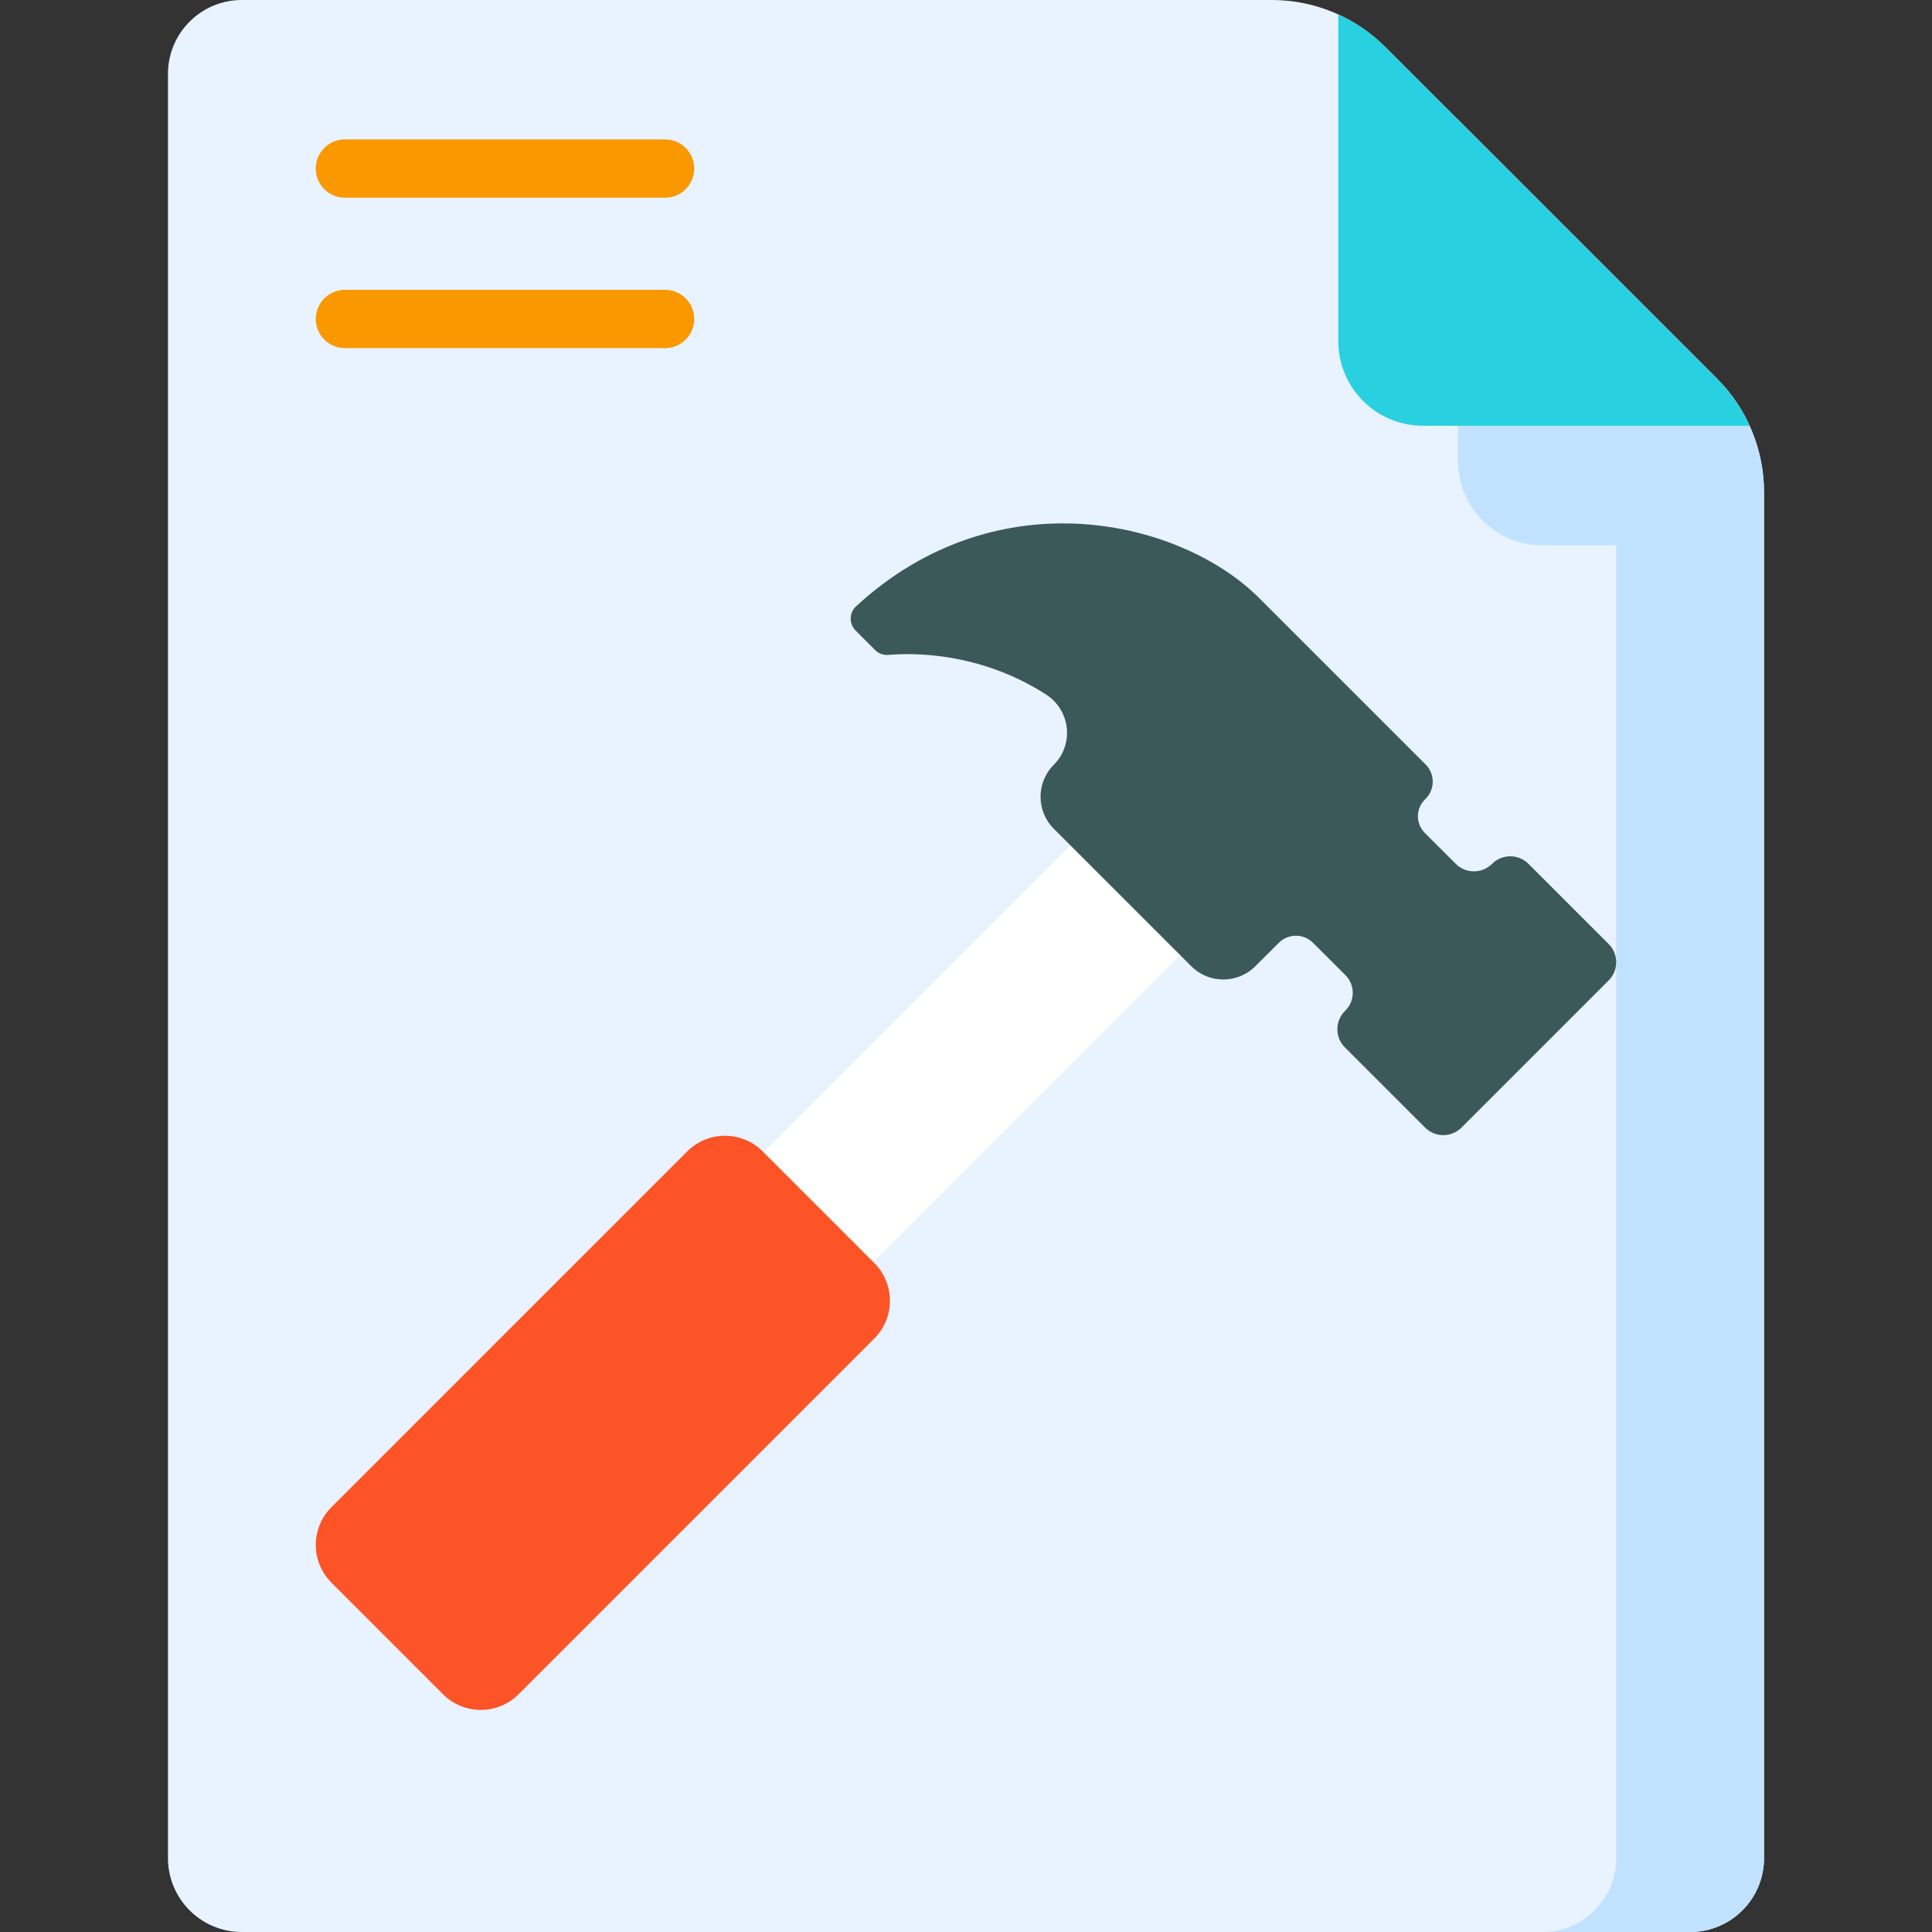
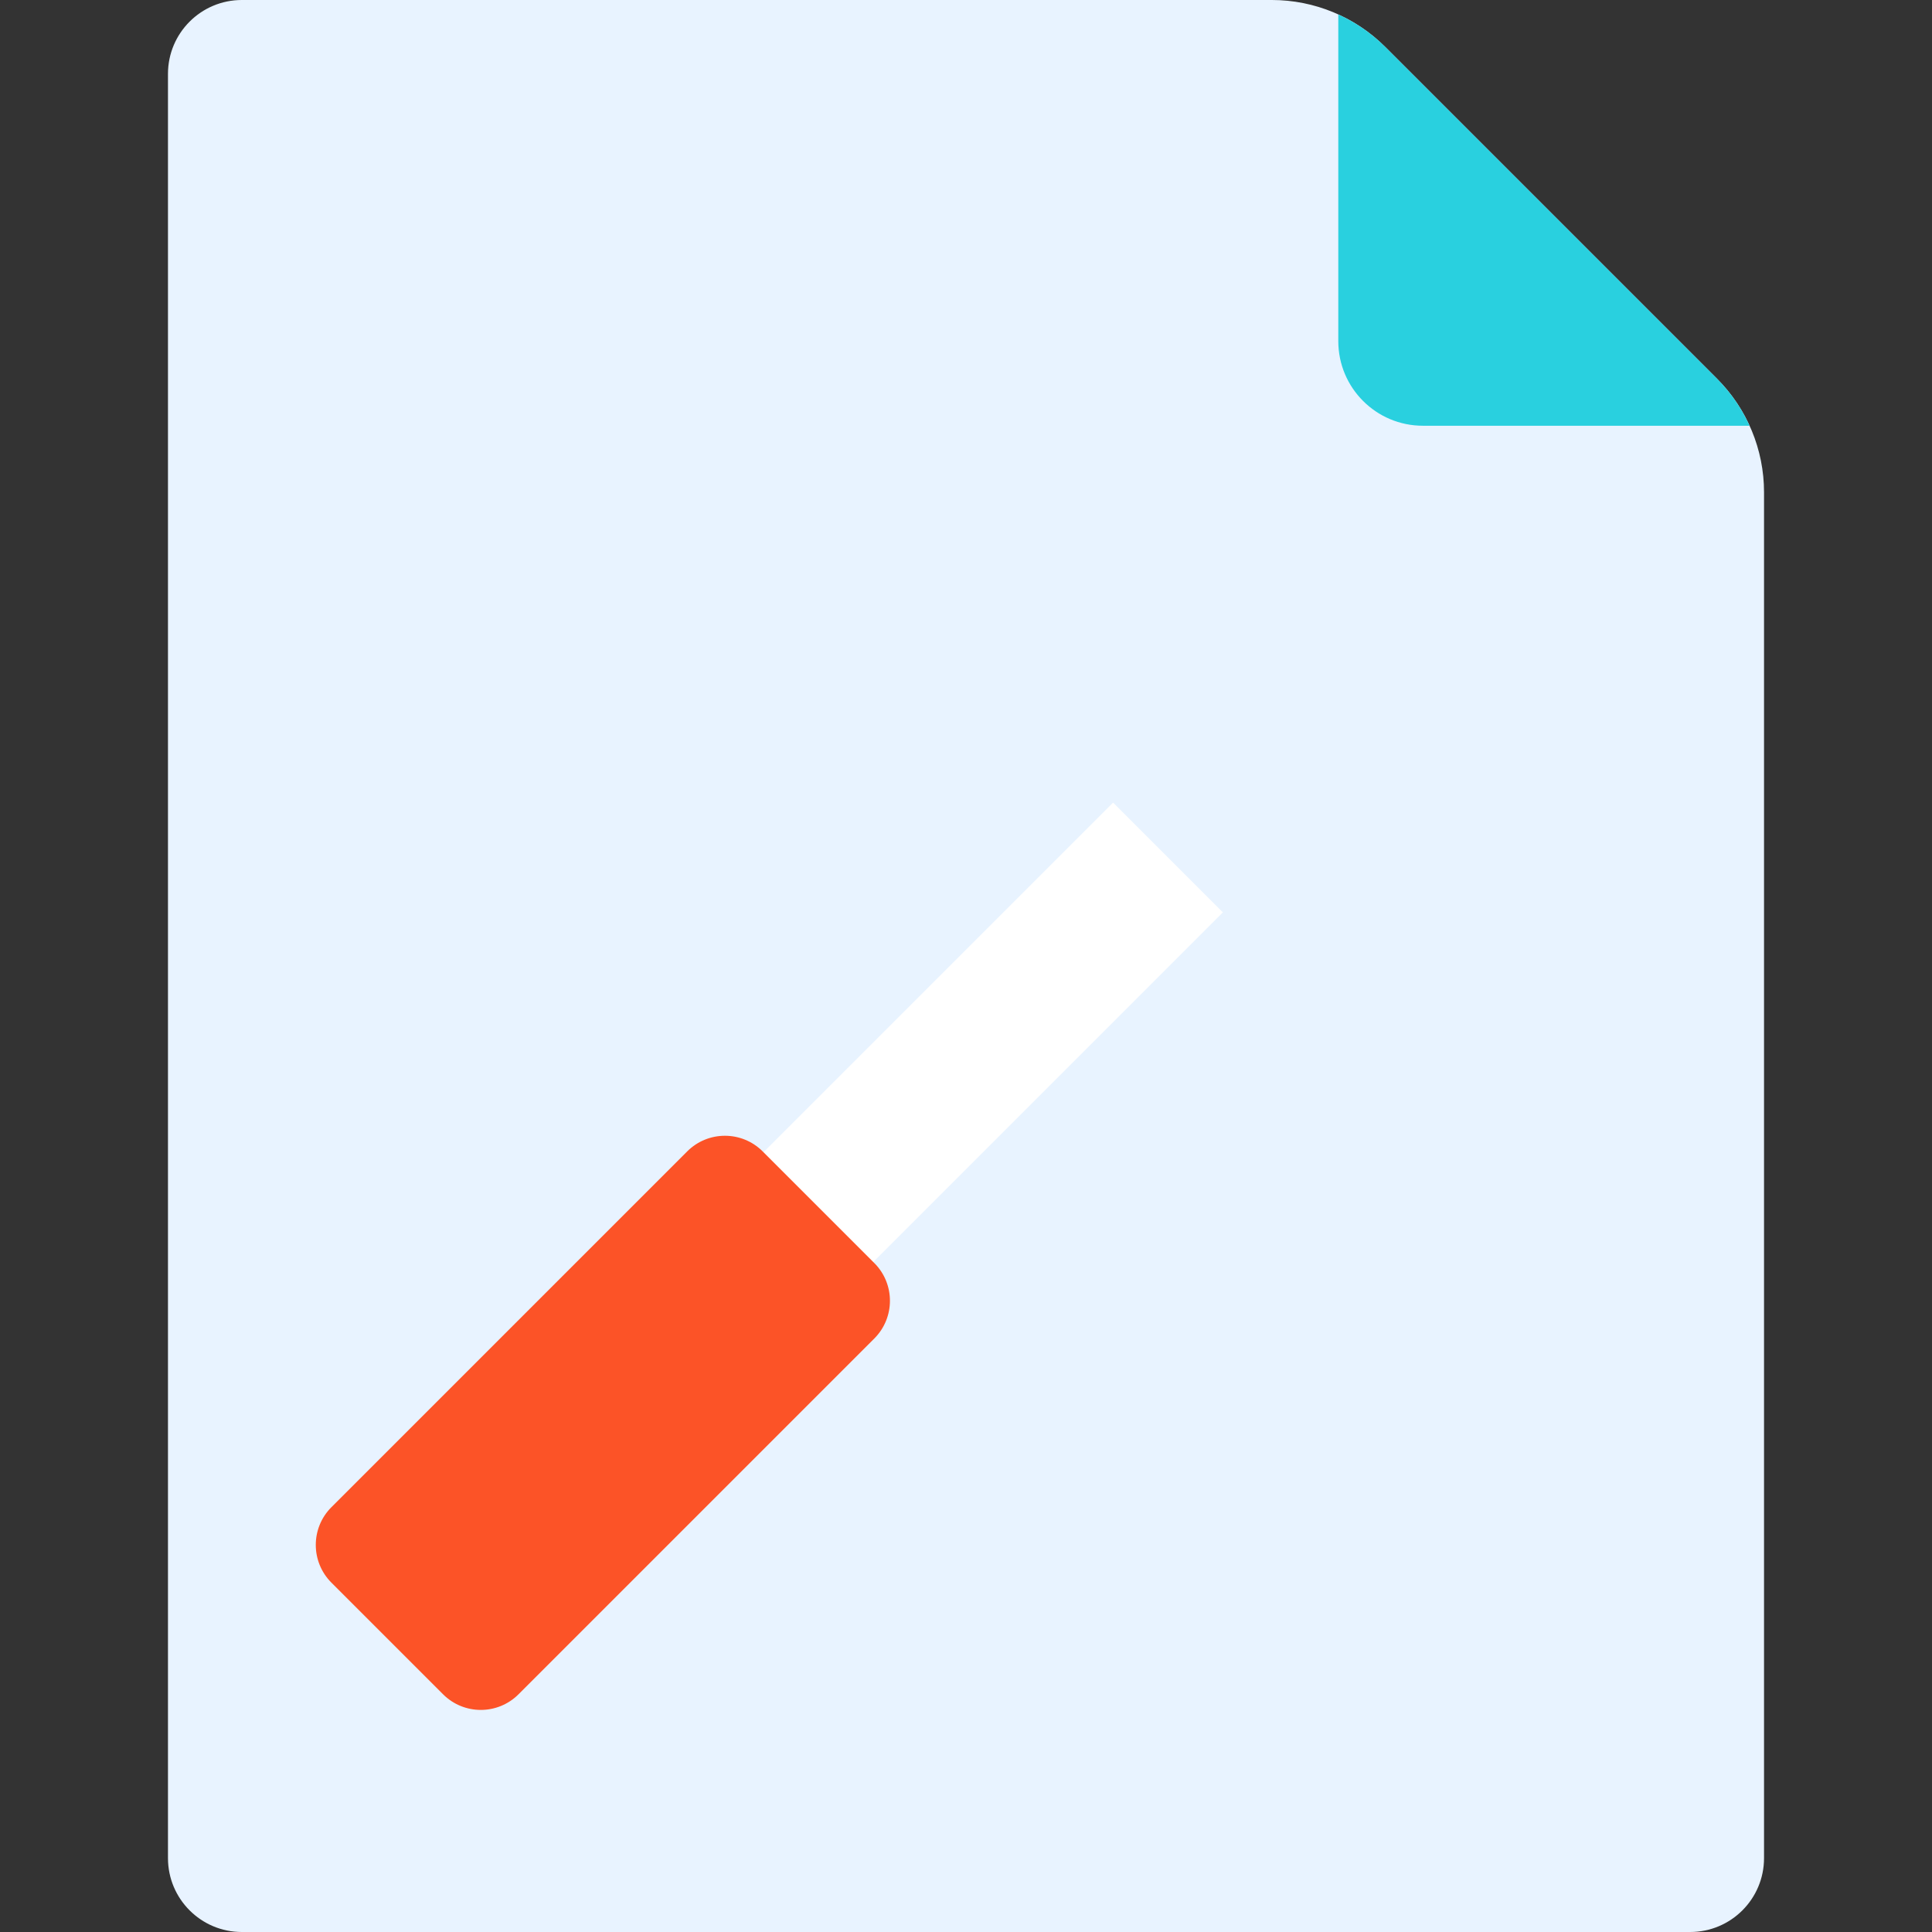
<svg xmlns="http://www.w3.org/2000/svg" id="Capa_1" enable-background="new 0 0 512 512" height="512" viewBox="0 0 512 512" width="512">
  <rect x="0" y="0" width="512" height="512" fill="#333333" stroke="none" />
  <path d="m337.052 0h-272.962c-10.812 0-19.576 8.764-19.576 19.576v472.848c0 10.811 8.764 19.576 19.576 19.576h383.82c10.811 0 19.576-8.764 19.576-19.576v-361.99c0-11.275-4.479-22.087-12.451-30.06l-87.923-87.923c-7.972-7.972-18.785-12.451-30.06-12.451z" fill="#e8f3ff" />
-   <path d="m455.035 100.374-68.675-68.675v90.402c0 12.384 10.039 22.423 22.423 22.423h19.53v347.9c0 10.811-8.764 19.576-19.576 19.576h39.173c10.811 0 19.576-8.764 19.576-19.576 0-15.319 0-340.026 0-361.99 0-11.275-4.479-22.087-12.451-30.06z" fill="#c1e2ff" />
  <path d="m455.035 100.374-87.923-87.923c-3.634-3.634-7.862-6.532-12.451-8.621v86.572c0 12.384 10.039 22.423 22.423 22.423h86.572c-2.089-4.589-4.987-8.817-8.621-12.451z" fill="#29d0df" />
  <path d="m159.044 269.024h176.383v41.148h-176.383z" fill="#fff" transform="matrix(.707 -.707 .707 .707 -132.363 259.644)" />
  <path d="m182.116 305.132-94.288 94.288c-5.522 5.522-5.522 14.475 0 19.997l29.589 29.589c5.522 5.522 14.475 5.522 19.997 0l94.288-94.288c5.522-5.522 5.522-14.475 0-19.997l-29.589-29.589c-5.522-5.522-14.475-5.522-19.997 0z" fill="#fc5327" />
-   <path d="m395.423 228.918c-2.661 2.661-6.974 2.663-9.635.003-2.565-2.562-5.697-5.692-8.204-8.197-2.454-2.452-2.432-6.431.045-8.86l.116-.114c2.572-2.523 2.592-6.624.066-9.149l-44.167-44.161c-20.566-20.566-69.214-32.399-106.787 2.248-1.856 1.711-1.885 4.641-.1 6.426l5.152 5.151c.934.934 2.227 1.41 3.542 1.293 5.913-.527 23.931-.96 41.747 10.478 6.47 4.154 7.508 13.19 2.071 18.626-4.685 4.684-4.685 12.279-.001 16.964l36.438 36.438c4.678 4.678 12.262 4.685 16.948.015l6.284-6.262c2.515-2.467 6.548-2.448 9.039.044l8.575 8.564c2.587 2.584 2.589 6.776.003 9.361l-.121.121c-2.687 2.687-2.686 7.006-.022 9.669 5.798 5.793 15.464 15.457 21.257 21.25 2.661 2.661 6.975 2.66 9.636 0l39.011-39.011c2.661-2.661 2.661-6.975 0-9.636-5.795-5.795-15.466-15.465-21.261-21.26-2.659-2.661-6.972-2.661-9.632-.001z" fill="#3c5959" />
  <g fill="#fa9801">
-     <path d="m176.249 52.397h-84.84c-4.268 0-7.726-3.459-7.726-7.726s3.459-7.726 7.726-7.726h84.84c4.268 0 7.726 3.459 7.726 7.726s-3.458 7.726-7.726 7.726z" />
-     <path d="m176.249 92.259h-84.84c-4.268 0-7.726-3.459-7.726-7.726 0-4.268 3.459-7.726 7.726-7.726h84.84c4.268 0 7.726 3.459 7.726 7.726.001 4.267-3.458 7.726-7.726 7.726z" />
-   </g>
+     </g>
</svg>